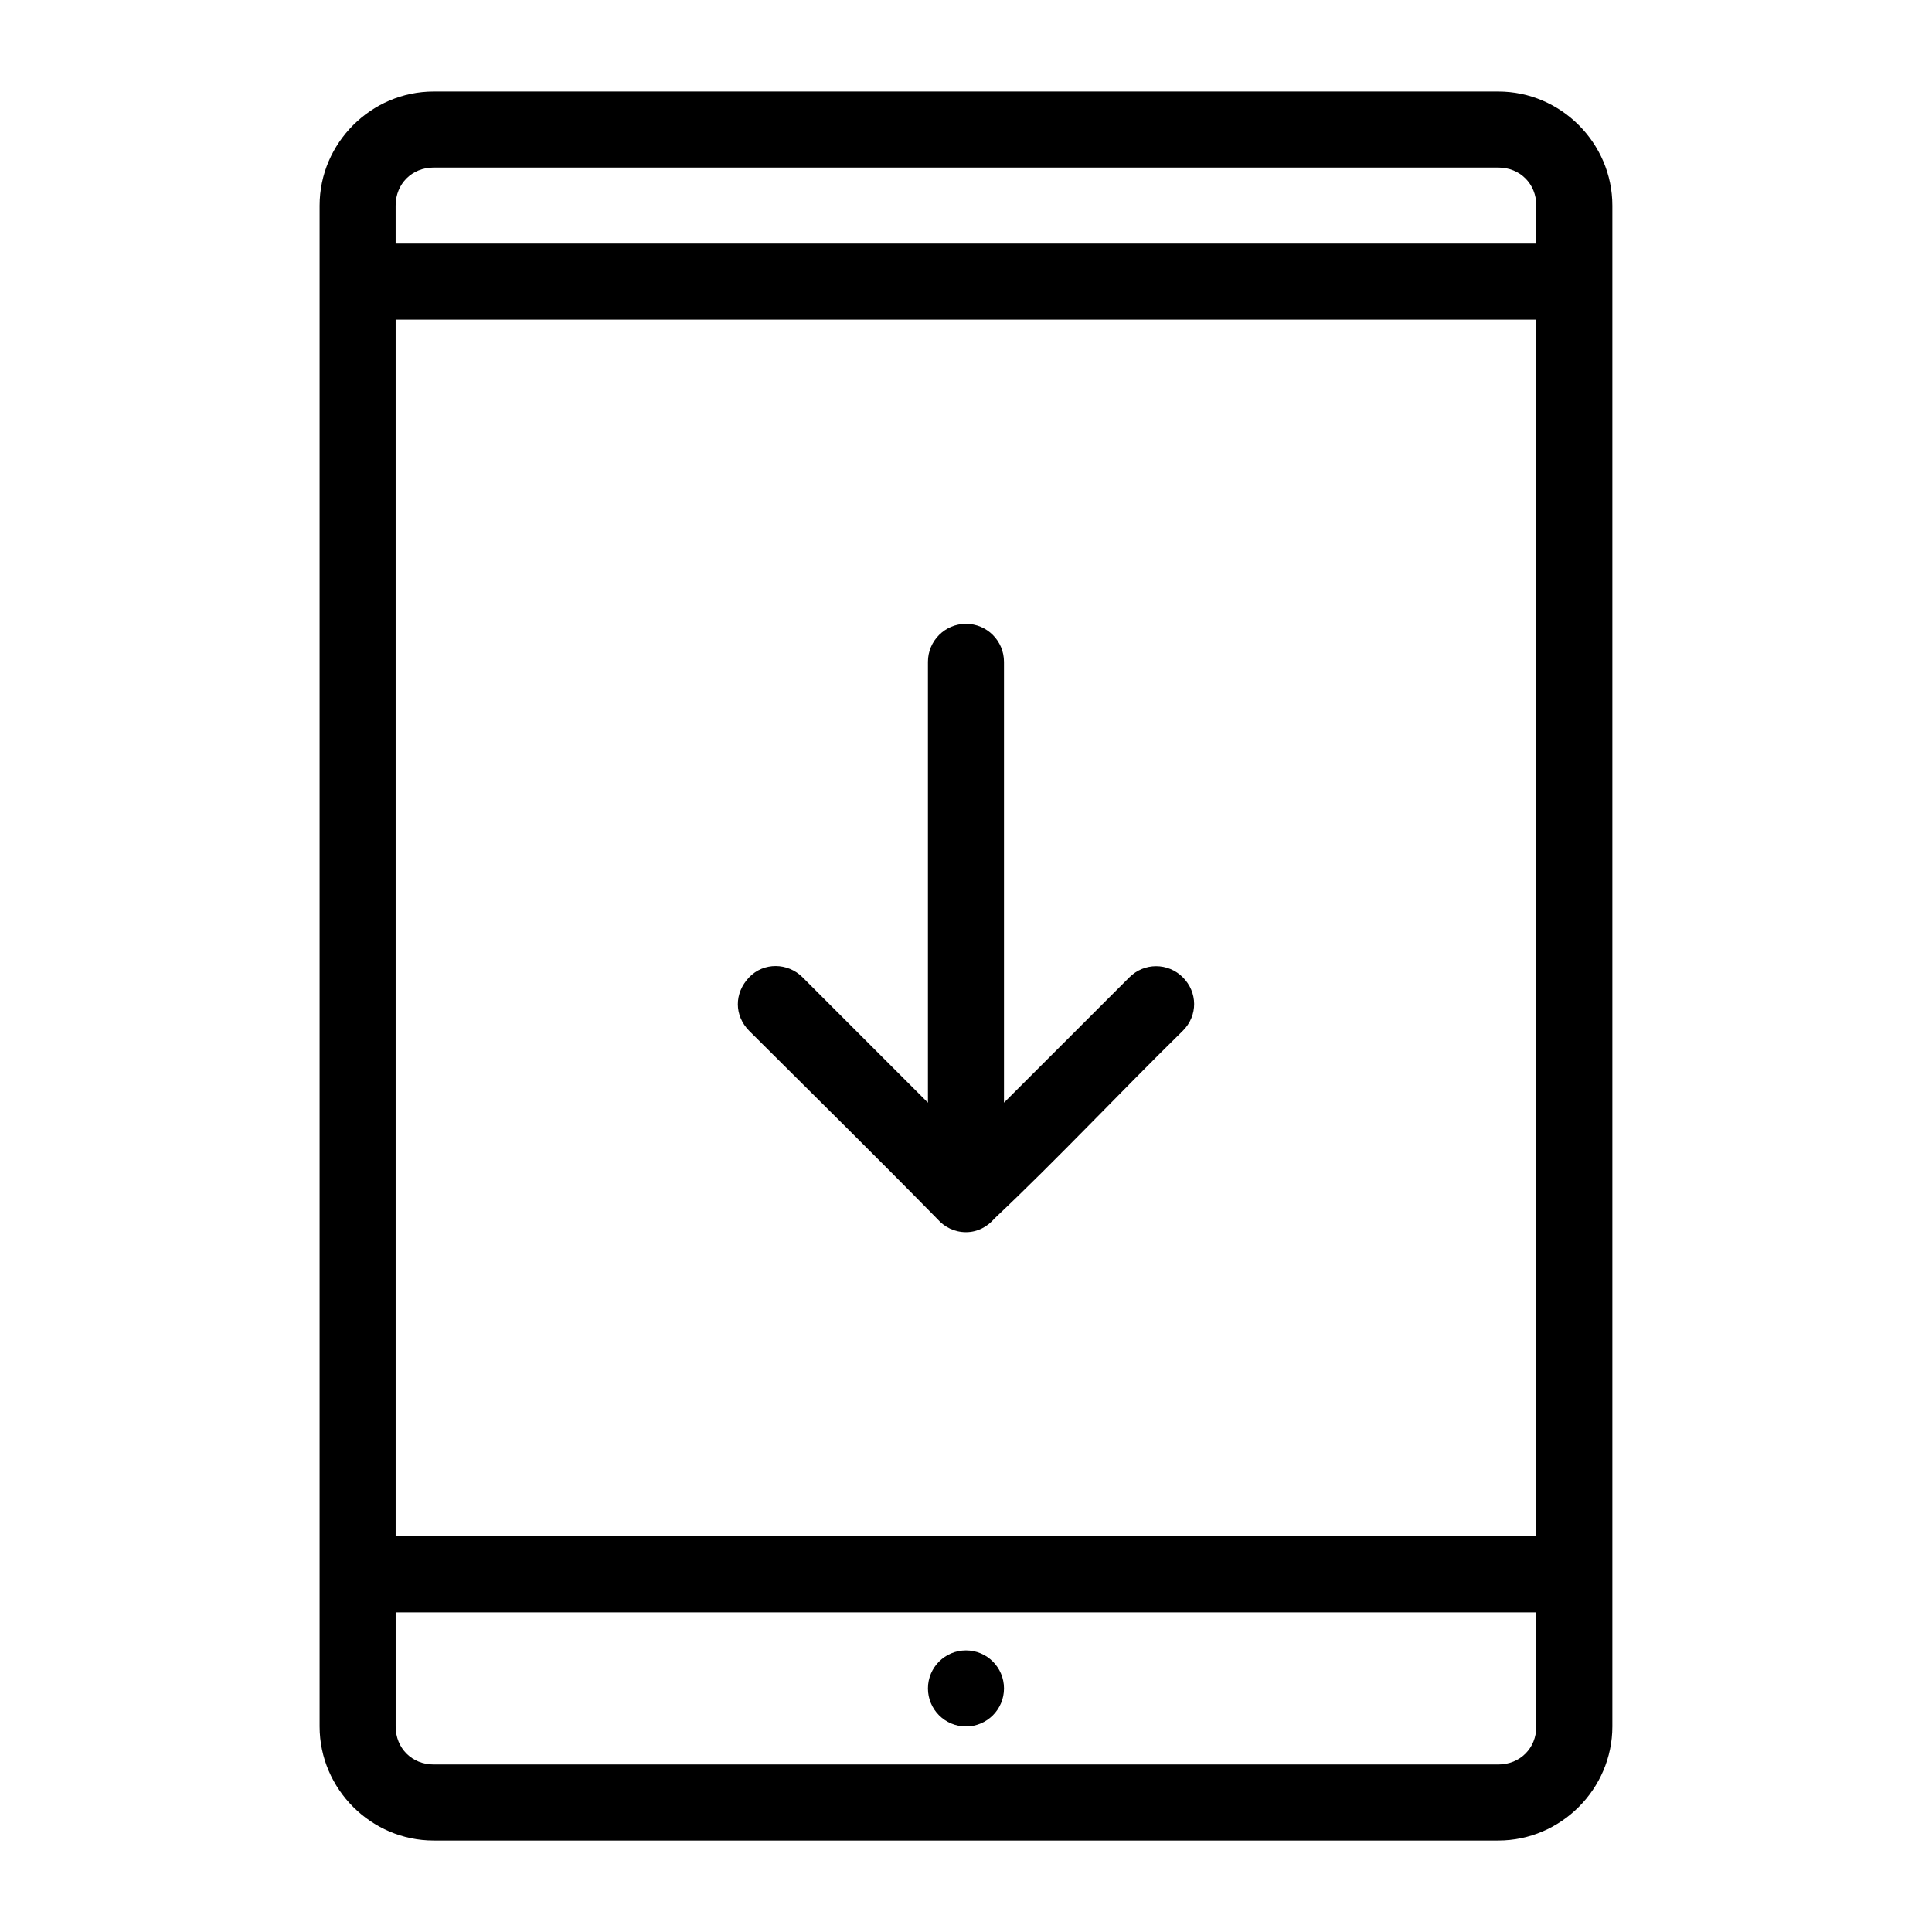
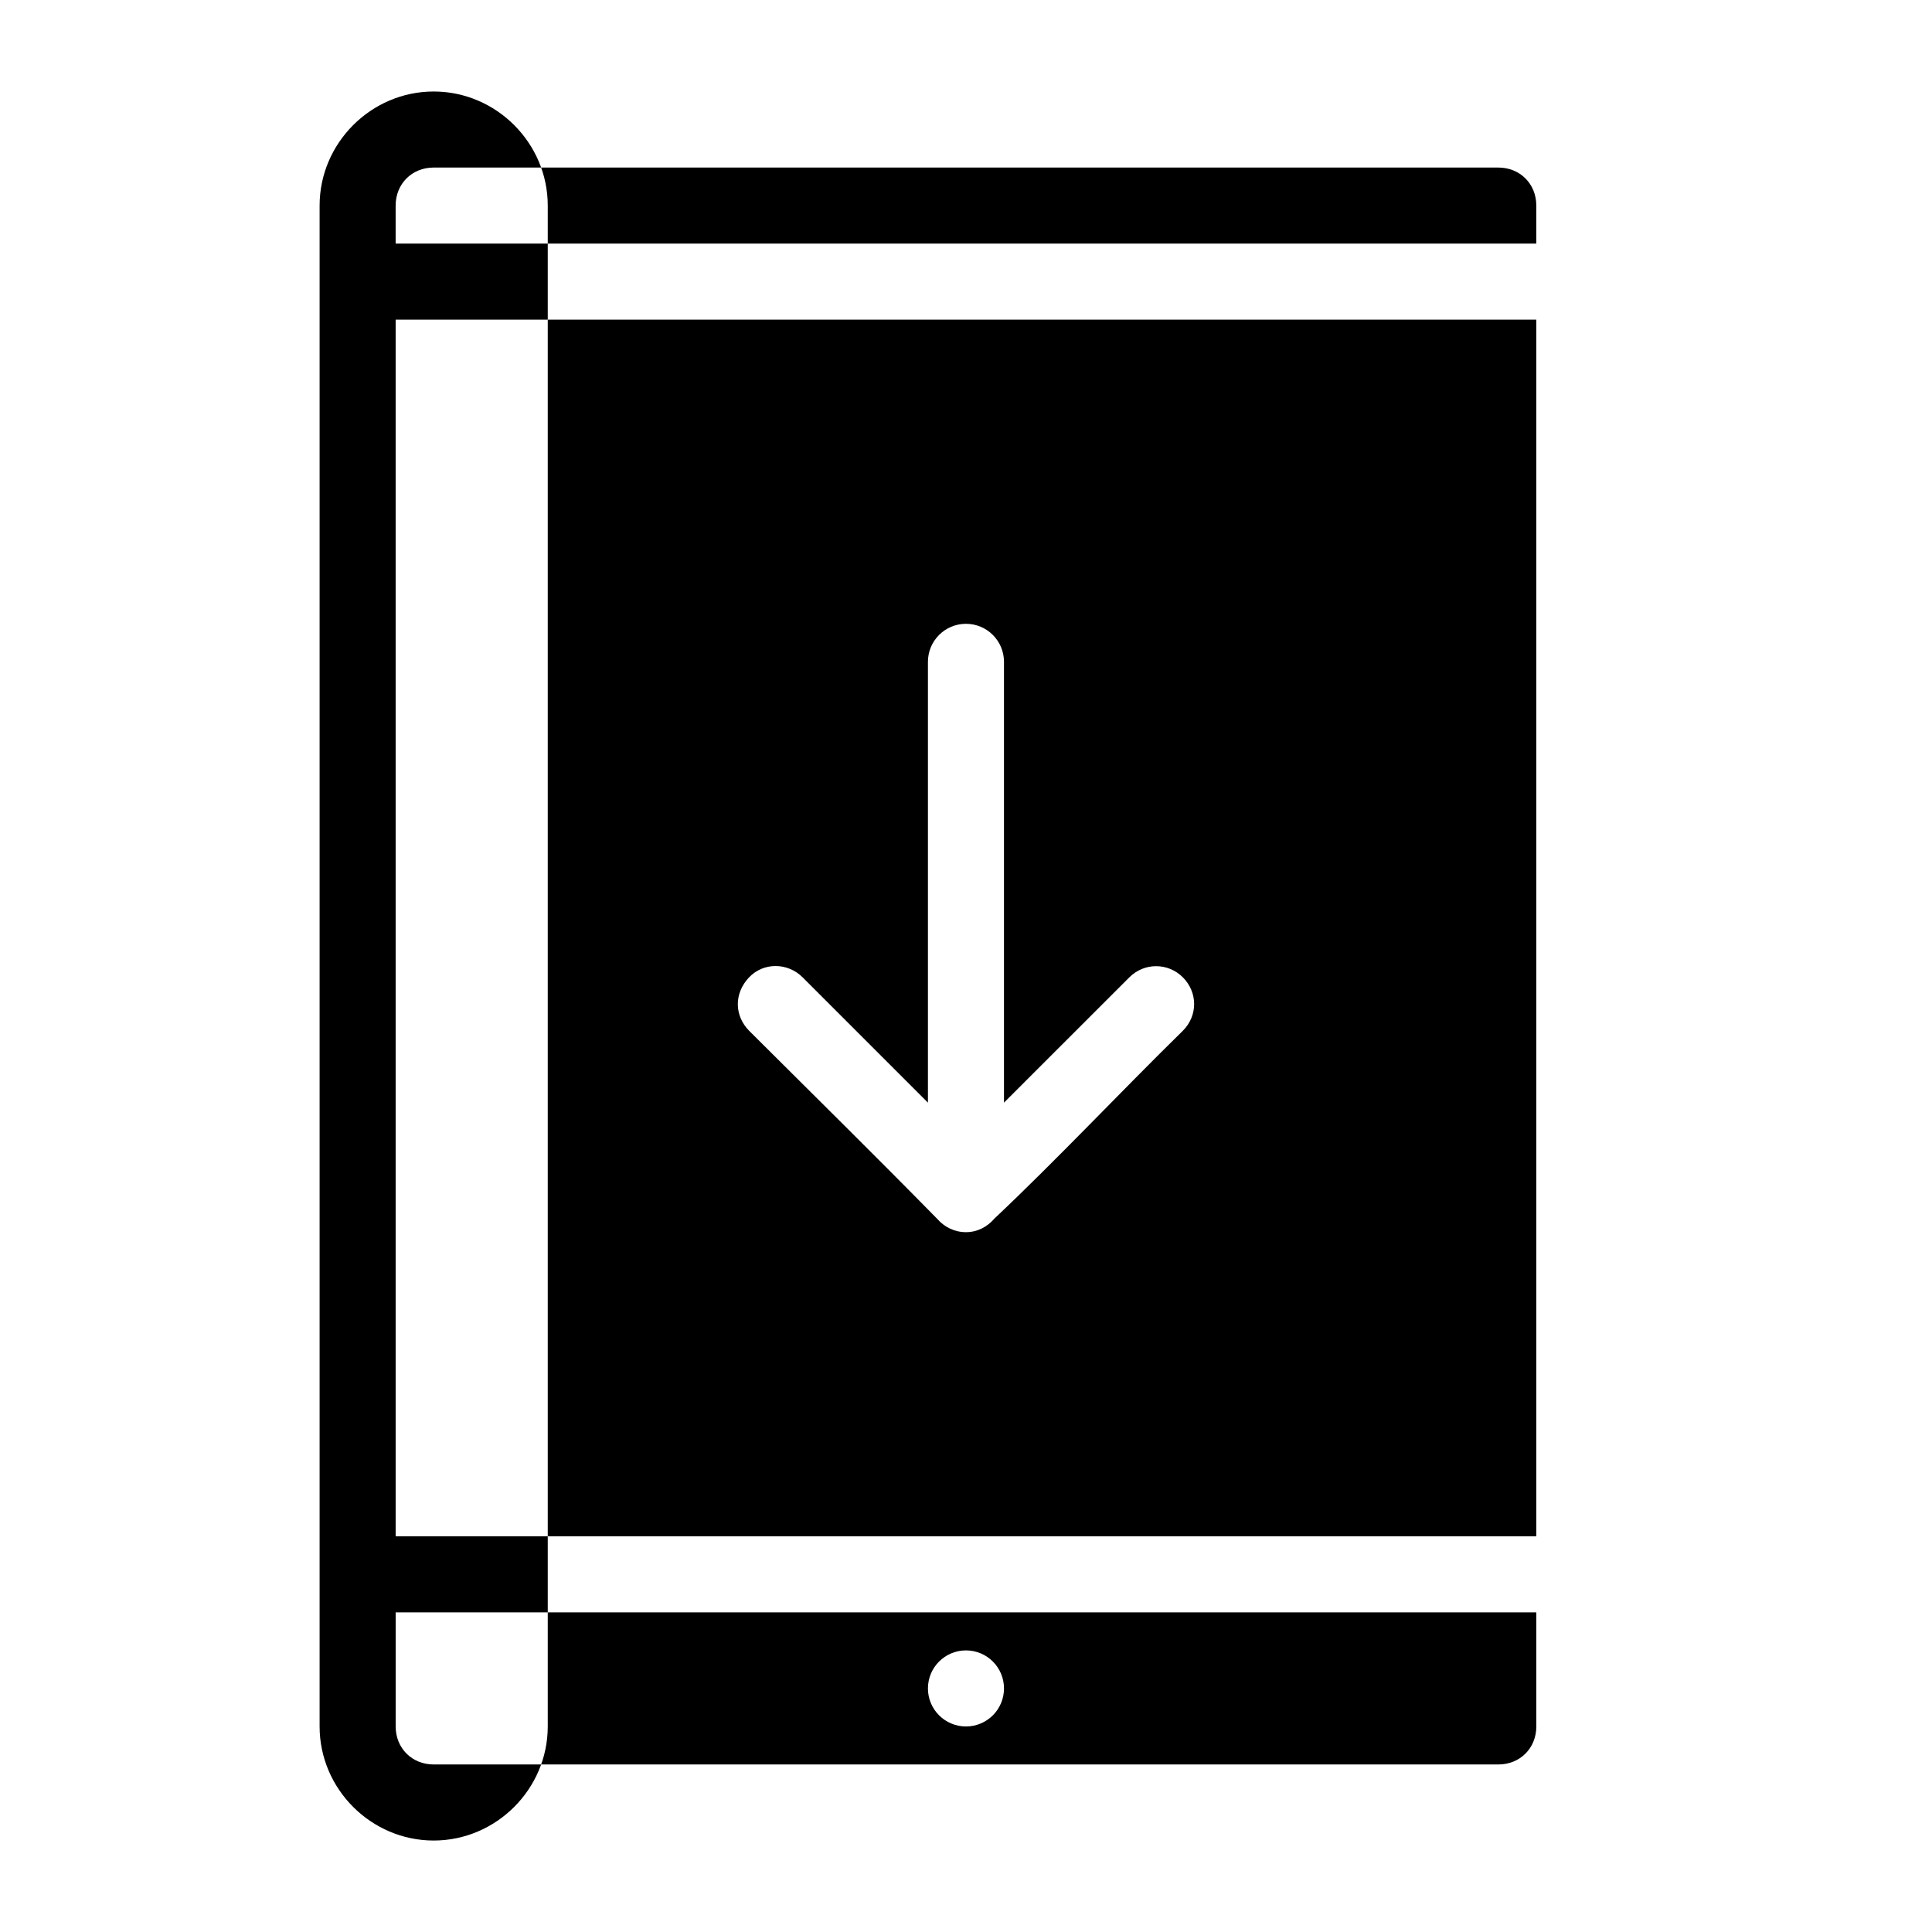
<svg xmlns="http://www.w3.org/2000/svg" fill="#000000" width="800px" height="800px" version="1.1" viewBox="144 144 512 512">
-   <path d="m258.93 168.25c-16.574 0-30.23 13.656-30.23 30.23v403.05c0 16.574 13.656 30.23 30.23 30.23h282.13c16.574 0 30.23-13.656 30.23-30.23v-403.05c0-16.574-13.656-30.23-30.23-30.23zm0 20.152h282.13c5.758 0 10.078 4.32 10.078 10.078v10.078h-302.29v-10.078c0-5.758 4.32-10.078 10.078-10.078zm-10.078 40.305h302.29v322.44h-302.29zm151.14 80.609c-5.566 0-10.078 4.512-10.078 10.078v116.82l-33.219-33.219c-3.934-3.934-10.328-4.027-14.168 0-4.031 4.231-3.953 10.156 0 14.168 16.637 16.586 33.527 33.227 49.91 49.91 1.848 2.113 4.531 3.465 7.559 3.465 3.07 0 5.707-1.457 7.559-3.621 16.707-15.773 33.223-33.387 49.91-49.75 4.051-4.051 3.934-10.234 0-14.168s-10.234-3.934-14.168 0l-33.23 33.215v-116.82c0-5.566-4.512-10.078-10.078-10.078zm-151.14 261.98h302.29v30.23c0 5.758-4.32 10.078-10.078 10.078h-282.13c-5.758 0-10.078-4.32-10.078-10.078v-30.23zm151.14 10.078c-5.566 0-10.078 4.512-10.078 10.078 0 5.566 4.512 10.078 10.078 10.078s10.078-4.512 10.078-10.078c0-5.566-4.512-10.078-10.078-10.078z" />
+   <path d="m258.93 168.25c-16.574 0-30.23 13.656-30.23 30.23v403.05c0 16.574 13.656 30.23 30.23 30.23c16.574 0 30.23-13.656 30.23-30.23v-403.05c0-16.574-13.656-30.23-30.23-30.23zm0 20.152h282.13c5.758 0 10.078 4.32 10.078 10.078v10.078h-302.29v-10.078c0-5.758 4.32-10.078 10.078-10.078zm-10.078 40.305h302.29v322.44h-302.29zm151.14 80.609c-5.566 0-10.078 4.512-10.078 10.078v116.82l-33.219-33.219c-3.934-3.934-10.328-4.027-14.168 0-4.031 4.231-3.953 10.156 0 14.168 16.637 16.586 33.527 33.227 49.91 49.91 1.848 2.113 4.531 3.465 7.559 3.465 3.07 0 5.707-1.457 7.559-3.621 16.707-15.773 33.223-33.387 49.91-49.75 4.051-4.051 3.934-10.234 0-14.168s-10.234-3.934-14.168 0l-33.23 33.215v-116.82c0-5.566-4.512-10.078-10.078-10.078zm-151.14 261.98h302.29v30.23c0 5.758-4.32 10.078-10.078 10.078h-282.13c-5.758 0-10.078-4.32-10.078-10.078v-30.23zm151.14 10.078c-5.566 0-10.078 4.512-10.078 10.078 0 5.566 4.512 10.078 10.078 10.078s10.078-4.512 10.078-10.078c0-5.566-4.512-10.078-10.078-10.078z" />
</svg>